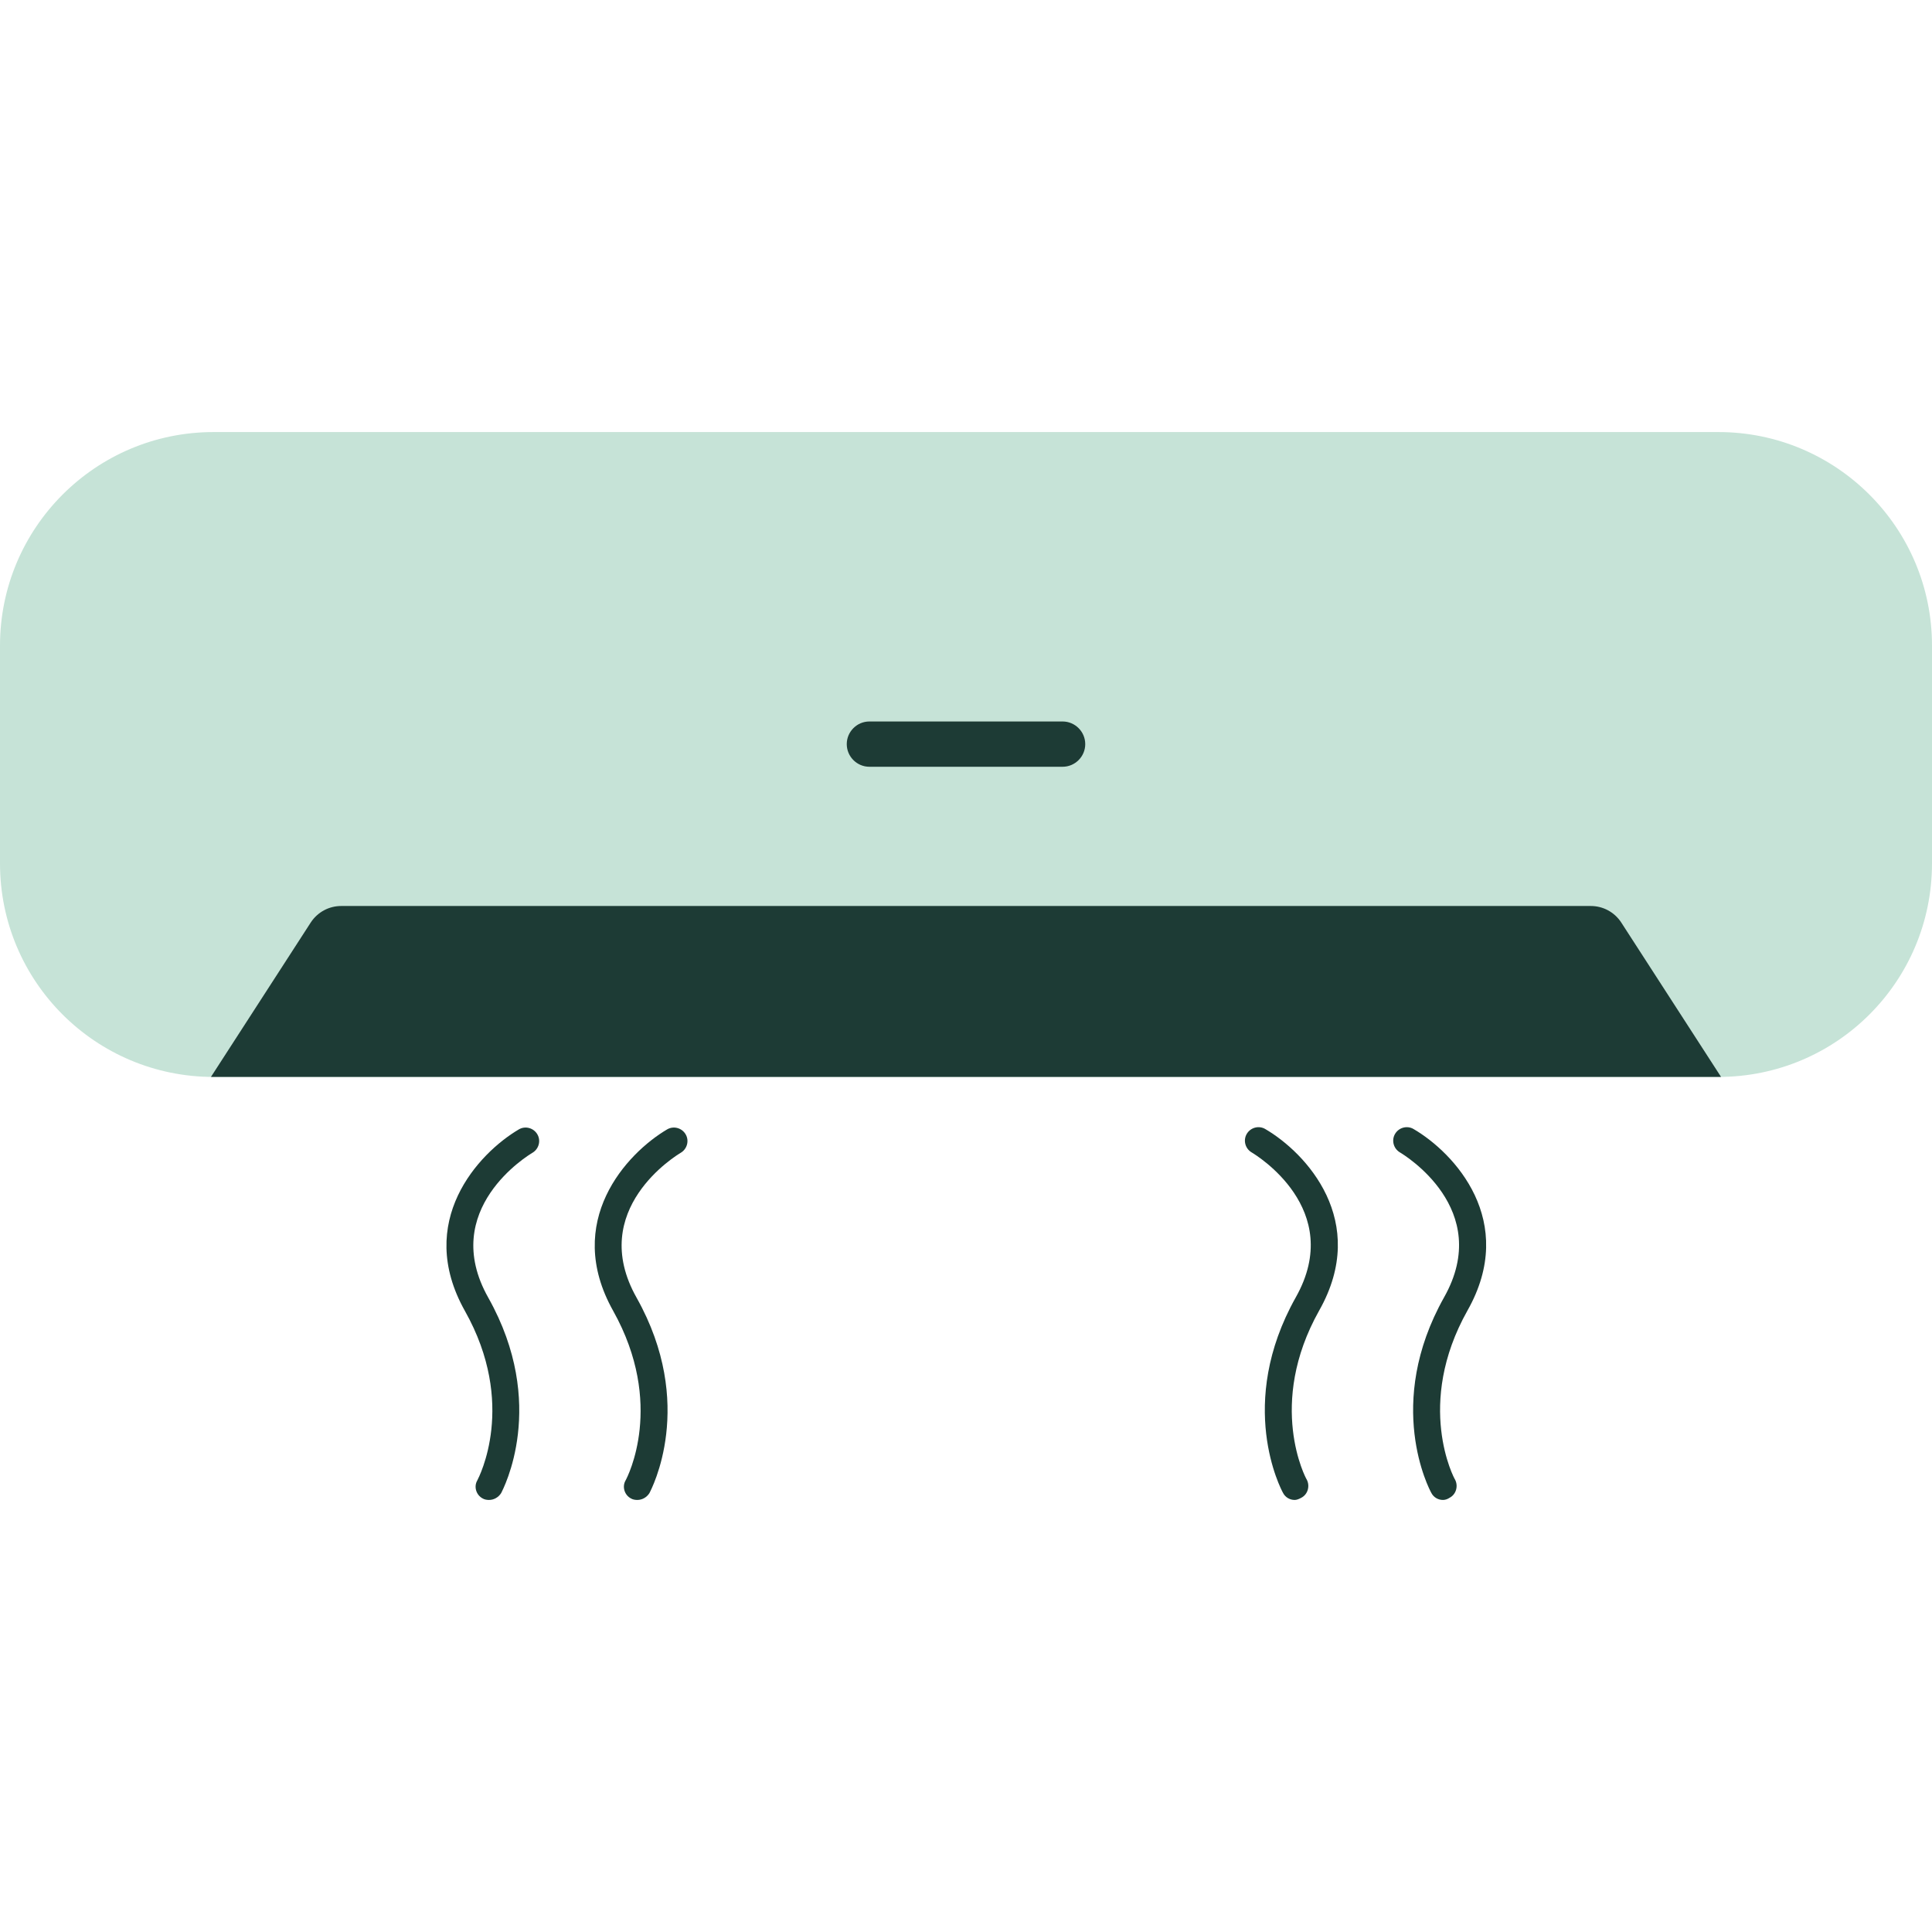
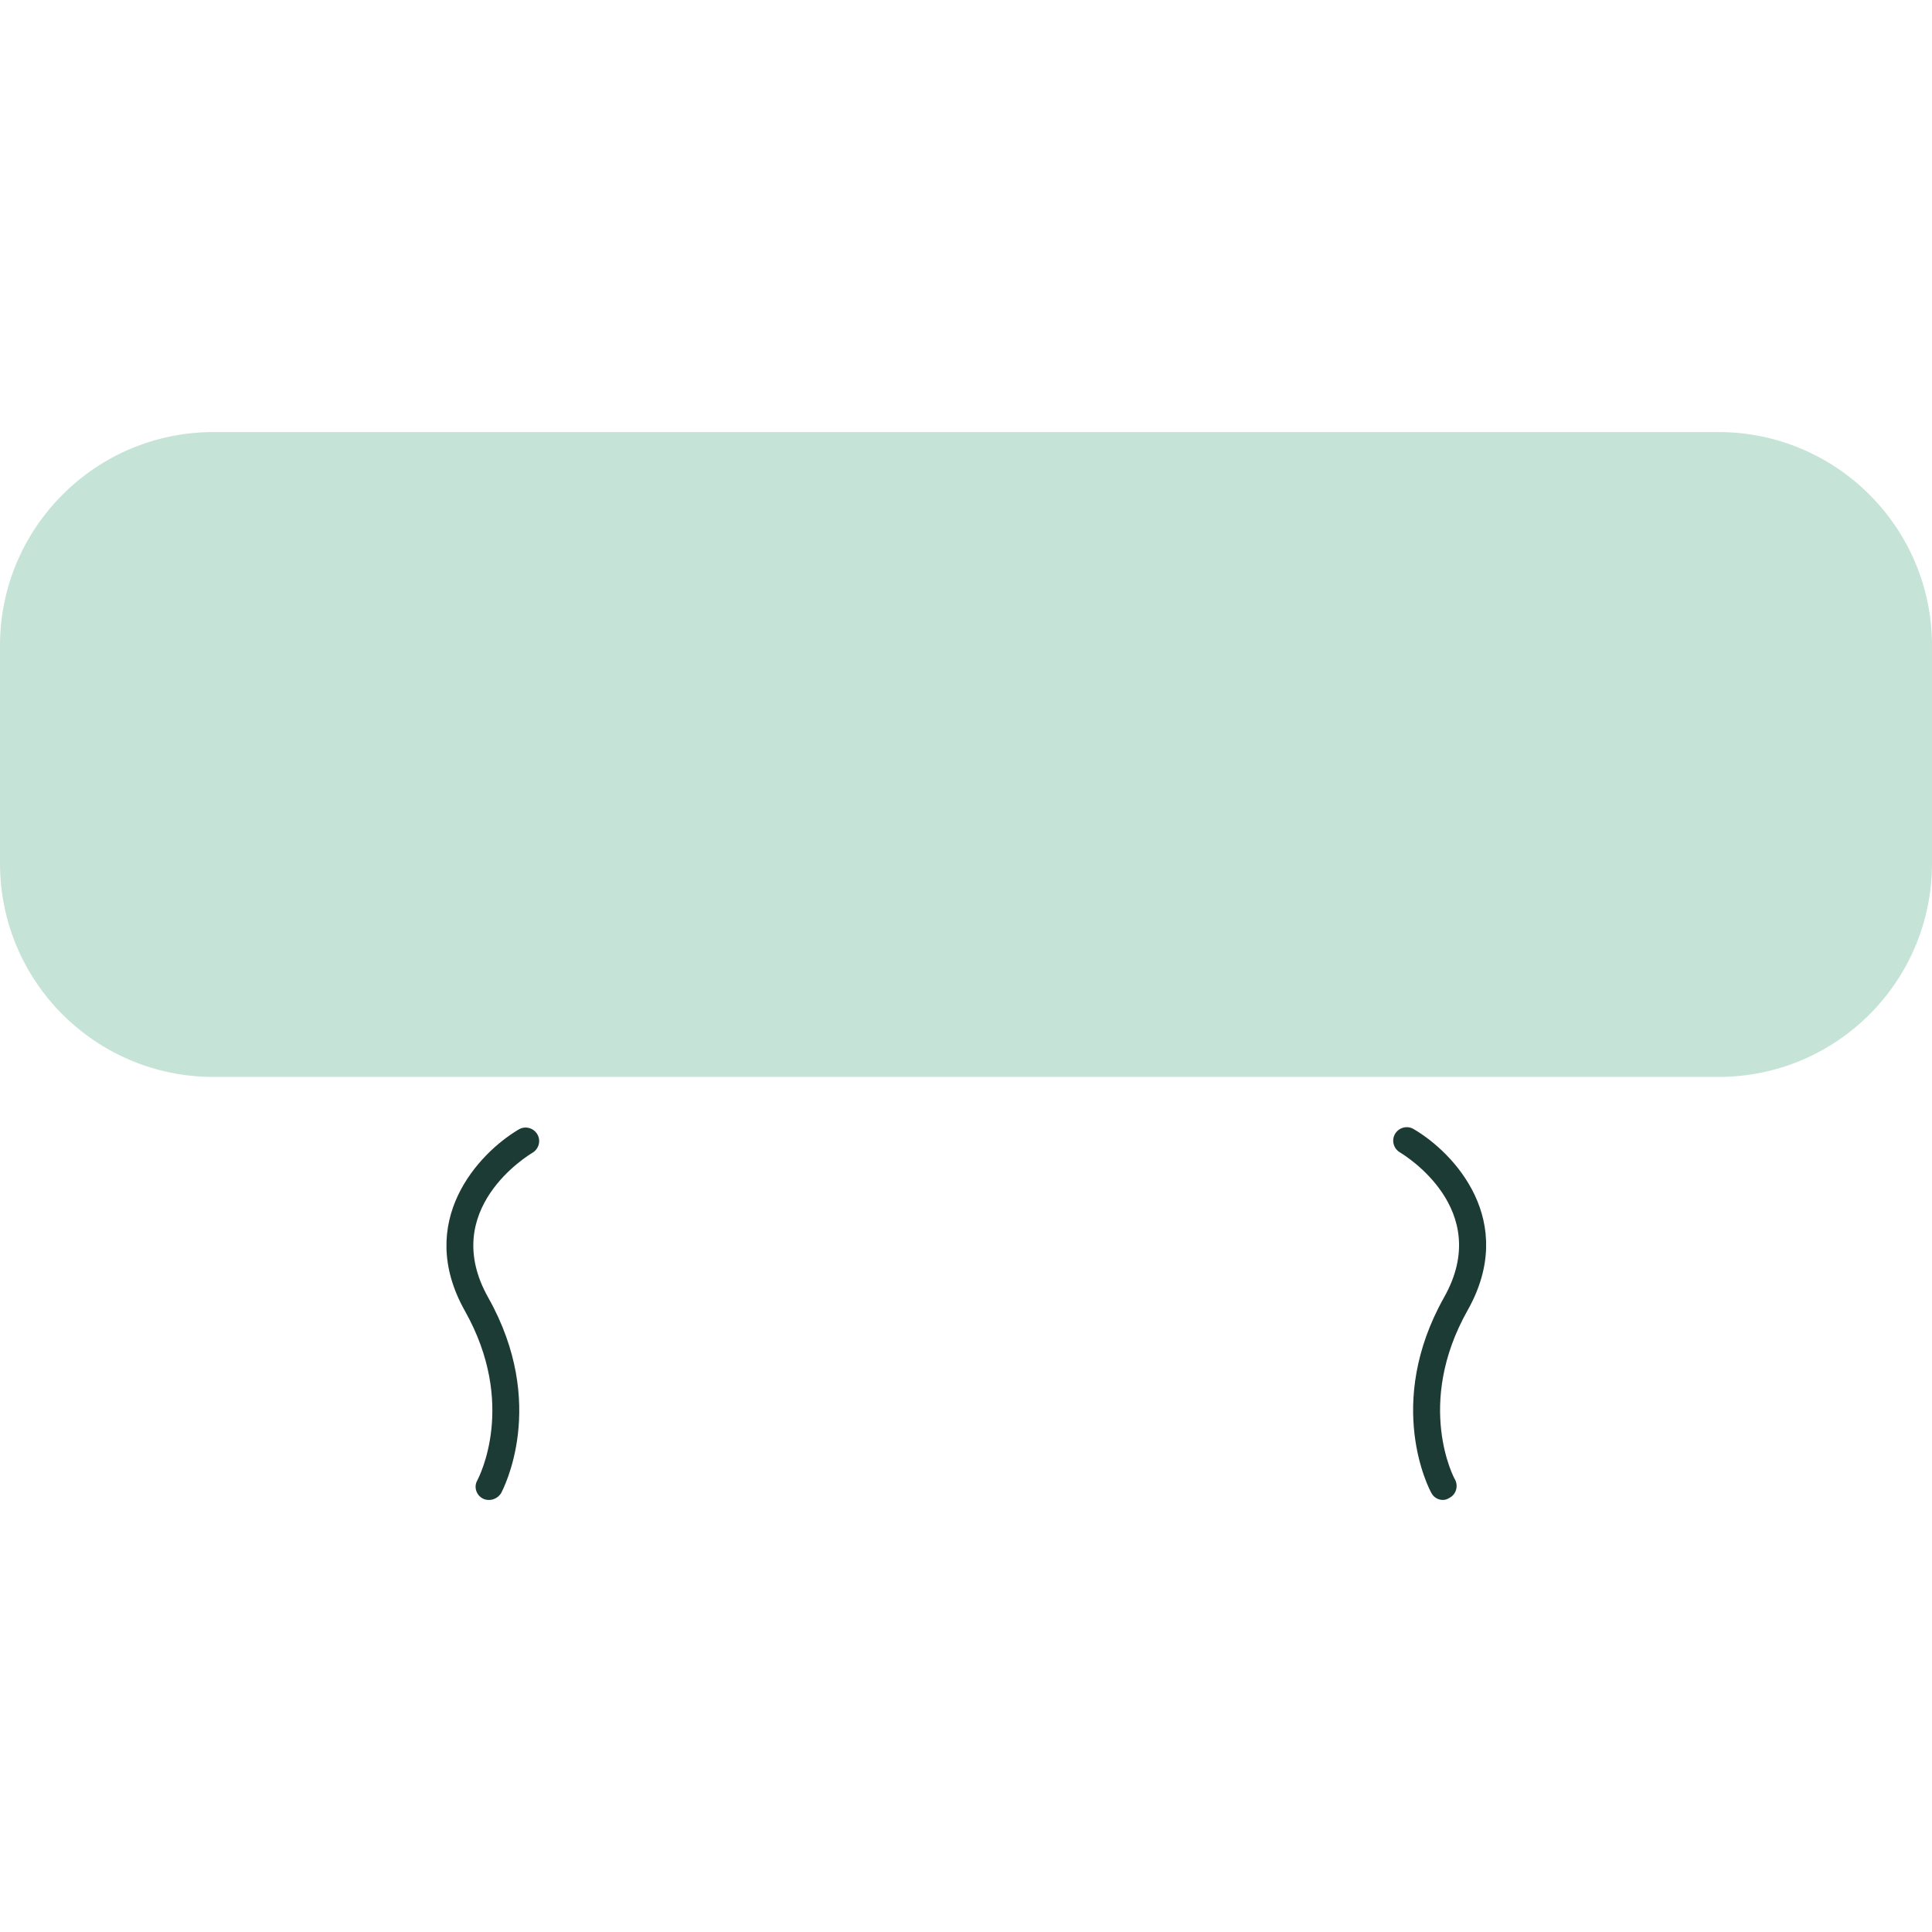
<svg xmlns="http://www.w3.org/2000/svg" version="1.1" id="Layer_1" x="0px" y="0px" viewBox="0 0 512 512" style="enable-background:new 0 0 512 512;" xml:space="preserve">
  <style type="text/css">
	.st0{fill:#C6E3D7;}
	.st1{fill:#1D3B35;}
</style>
  <g>
    <path class="st0" d="M455.4,285.4H56.6C25.3,285.4,0,260.1,0,228.8v-57.7c0-31.2,25.3-56.6,56.6-56.6h398.8   c31.2,0,56.6,25.3,56.6,56.6v57.7C512,260.1,486.7,285.4,455.4,285.4z" />
    <g>
      <g>
-         <path class="st1" d="M456.1,285.4l-26.5-41c-1.8-2.7-4.8-4.3-8-4.3H90.4c-3.2,0-6.2,1.6-8,4.3l-26.5,41H456.1z" />
-       </g>
+         </g>
    </g>
-     <path class="st1" d="M281.6,203.2h-51.2c-3.3,0-6-2.7-6-6s2.7-6,6-6h51.2c3.3,0,6,2.7,6,6S284.9,203.2,281.6,203.2z" />
    <g>
      <path class="st1" d="M129.6,397.5c-0.6,0-1.2-0.1-1.7-0.4c-1.7-0.9-2.4-3.1-1.4-4.8c0.4-0.8,10.6-20.2-3.3-44.9    c-13.3-23.7,3.6-41.8,14.3-48.1c1.7-1,3.9-0.4,4.9,1.3c1,1.7,0.4,3.9-1.3,4.9c-1,0.6-24.9,15-11.7,38.4    c15.9,28.3,3.9,50.8,3.4,51.8C132.1,396.8,130.9,397.5,129.6,397.5z" />
-       <path class="st1" d="M168.9,397.5c-0.6,0-1.2-0.1-1.7-0.4c-1.7-0.9-2.4-3.1-1.4-4.8c0.5-0.9,10.5-20.2-3.3-44.9    c-13.3-23.7,3.6-41.8,14.3-48.1c1.7-1,3.9-0.4,4.9,1.3c1,1.7,0.4,3.9-1.3,4.9c-1,0.6-24.9,15-11.7,38.4    c15.9,28.3,3.9,50.8,3.4,51.8C171.4,396.8,170.2,397.5,168.9,397.5z" />
      <path class="st1" d="M382.4,397.5c-1.3,0-2.5-0.7-3.1-1.9c-0.5-0.9-12.5-23.5,3.4-51.8c13.2-23.4-10.7-37.8-11.7-38.4    c-1.7-1-2.3-3.2-1.3-4.9c1-1.7,3.2-2.3,4.9-1.3c10.8,6.3,27.7,24.4,14.3,48.1c-14,24.9-3.5,44.6-3.3,44.8c0.9,1.7,0.3,3.9-1.4,4.8    C383.6,397.3,383,397.5,382.4,397.5z" />
-       <path class="st1" d="M343.1,397.5c-1.3,0-2.5-0.7-3.1-1.9c-0.5-0.9-12.5-23.5,3.4-51.8c13.2-23.4-10.7-37.8-11.7-38.4    c-1.7-1-2.3-3.2-1.3-4.9c1-1.7,3.2-2.3,4.9-1.3c10.8,6.3,27.7,24.4,14.3,48.1c-14,24.9-3.5,44.6-3.3,44.8c0.9,1.7,0.3,3.9-1.4,4.8    C344.2,397.3,343.6,397.5,343.1,397.5z" />
    </g>
  </g>
</svg>